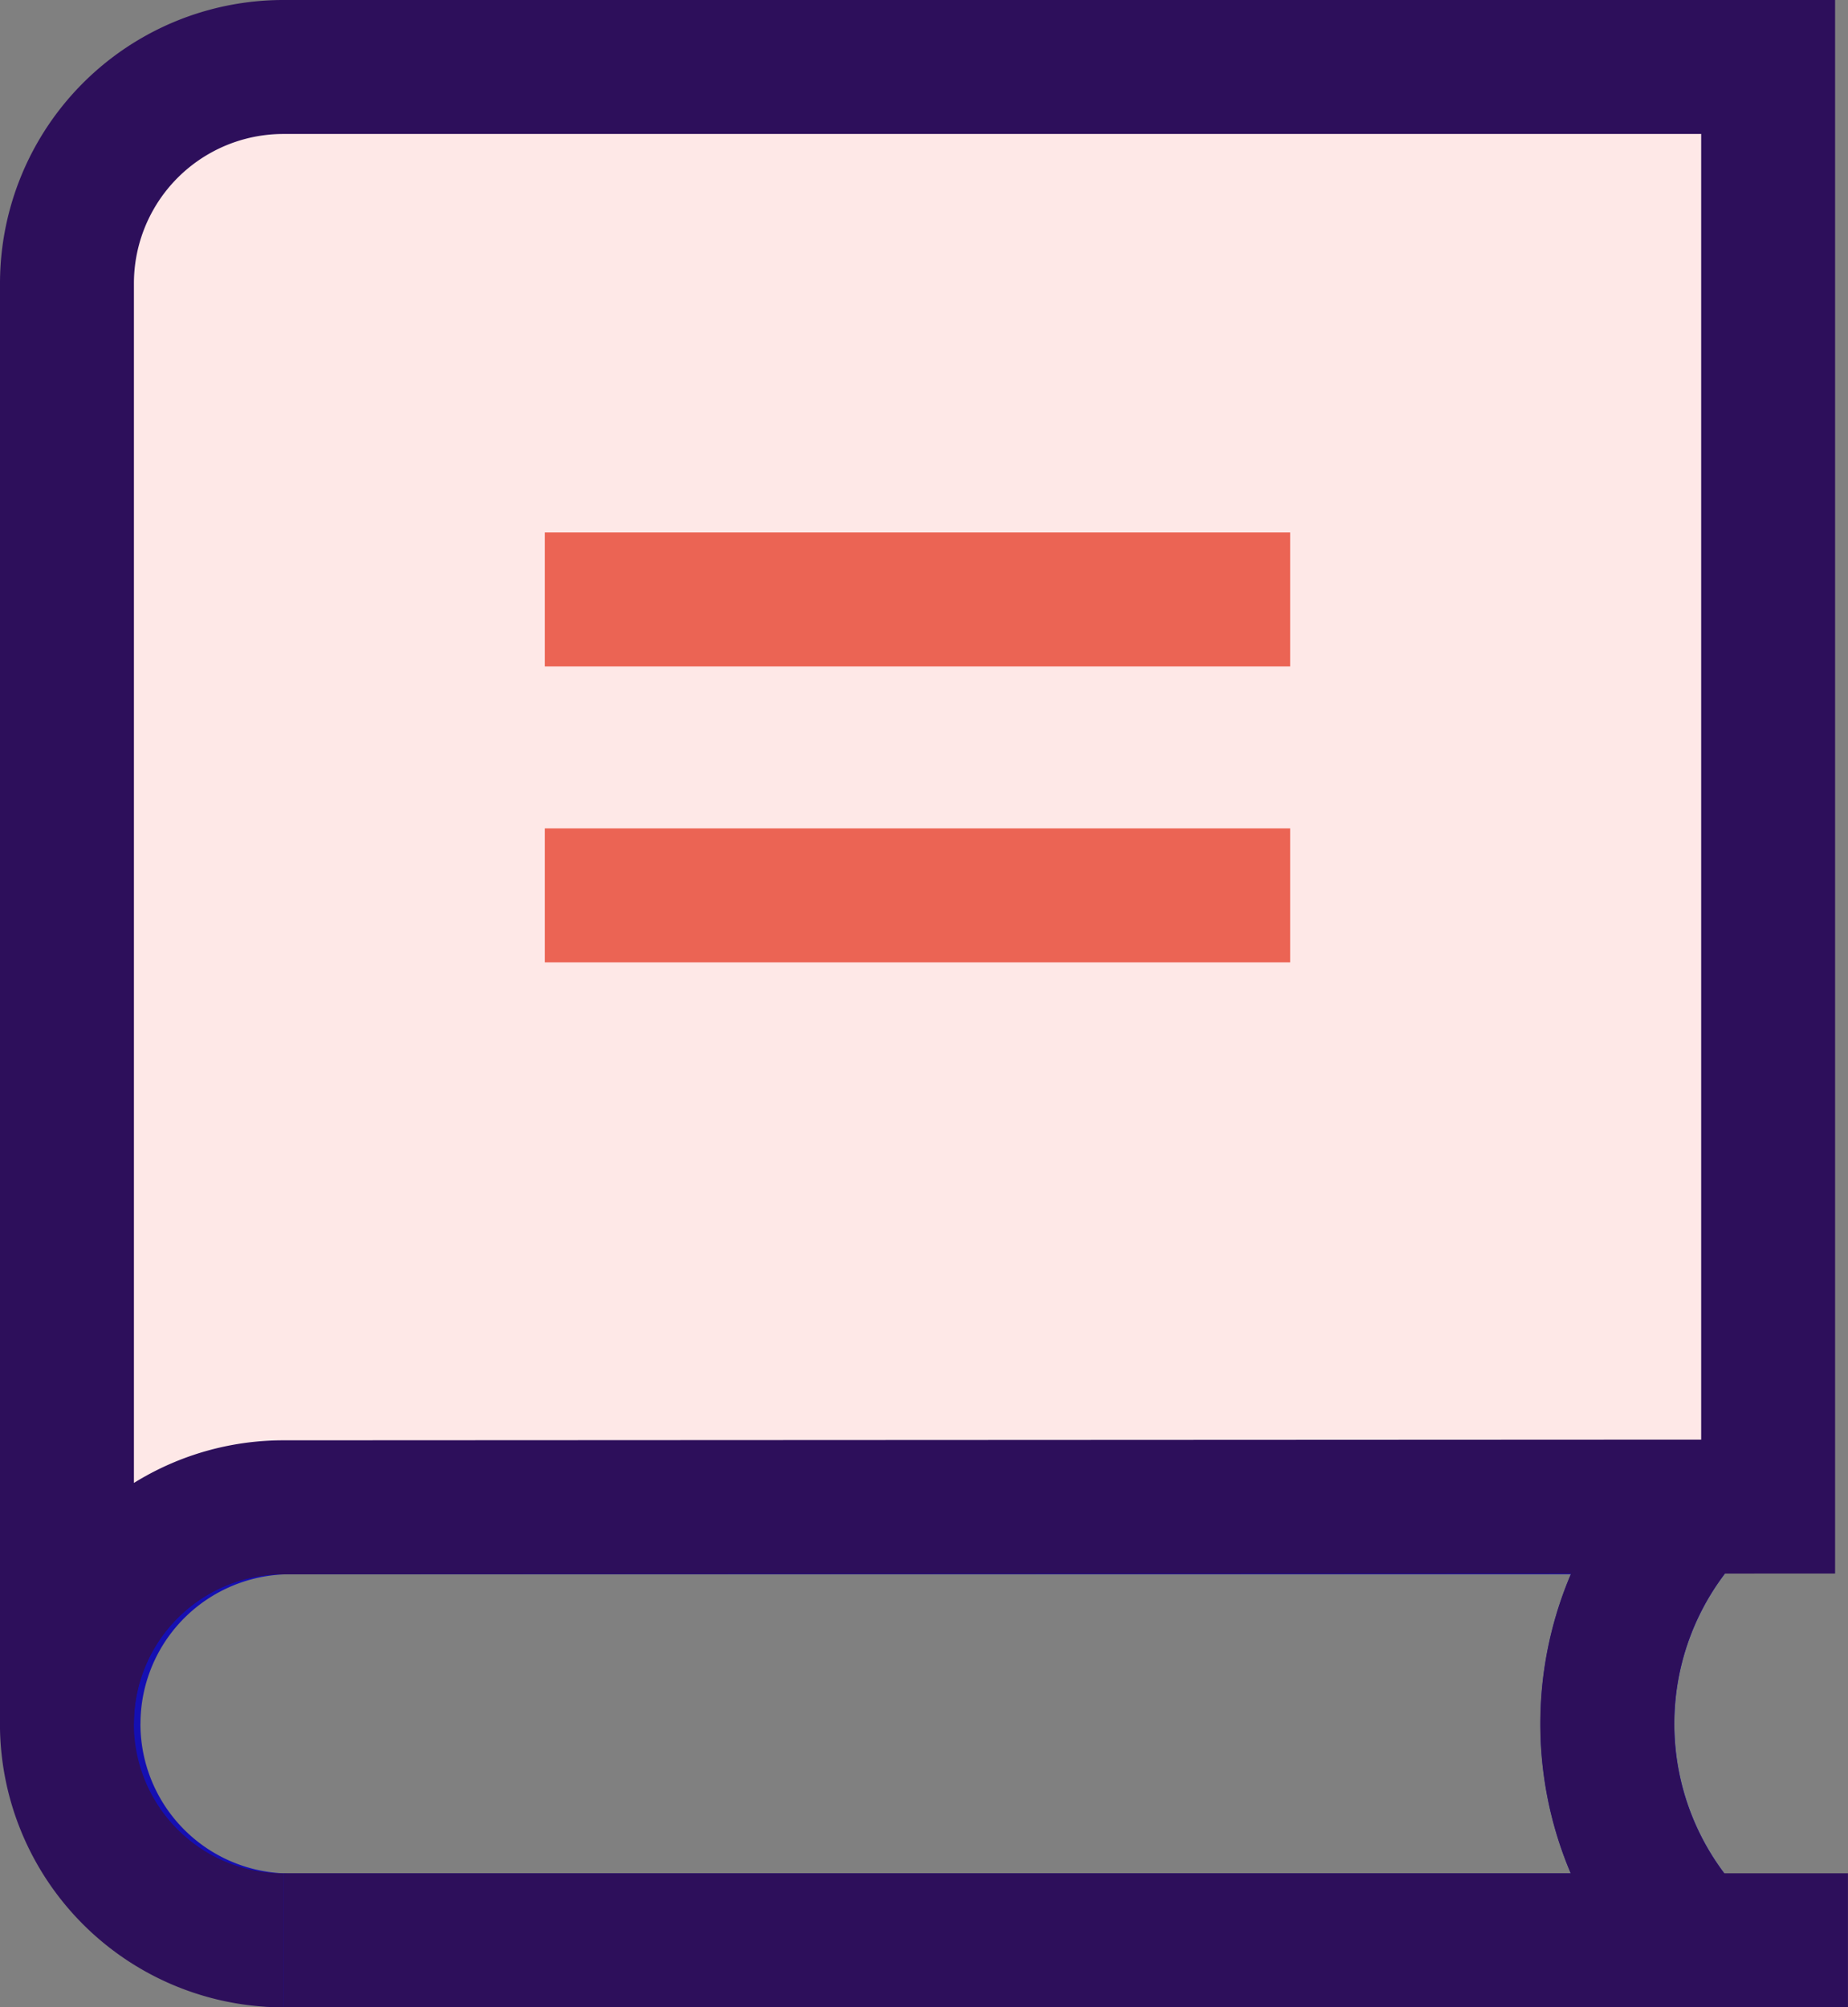
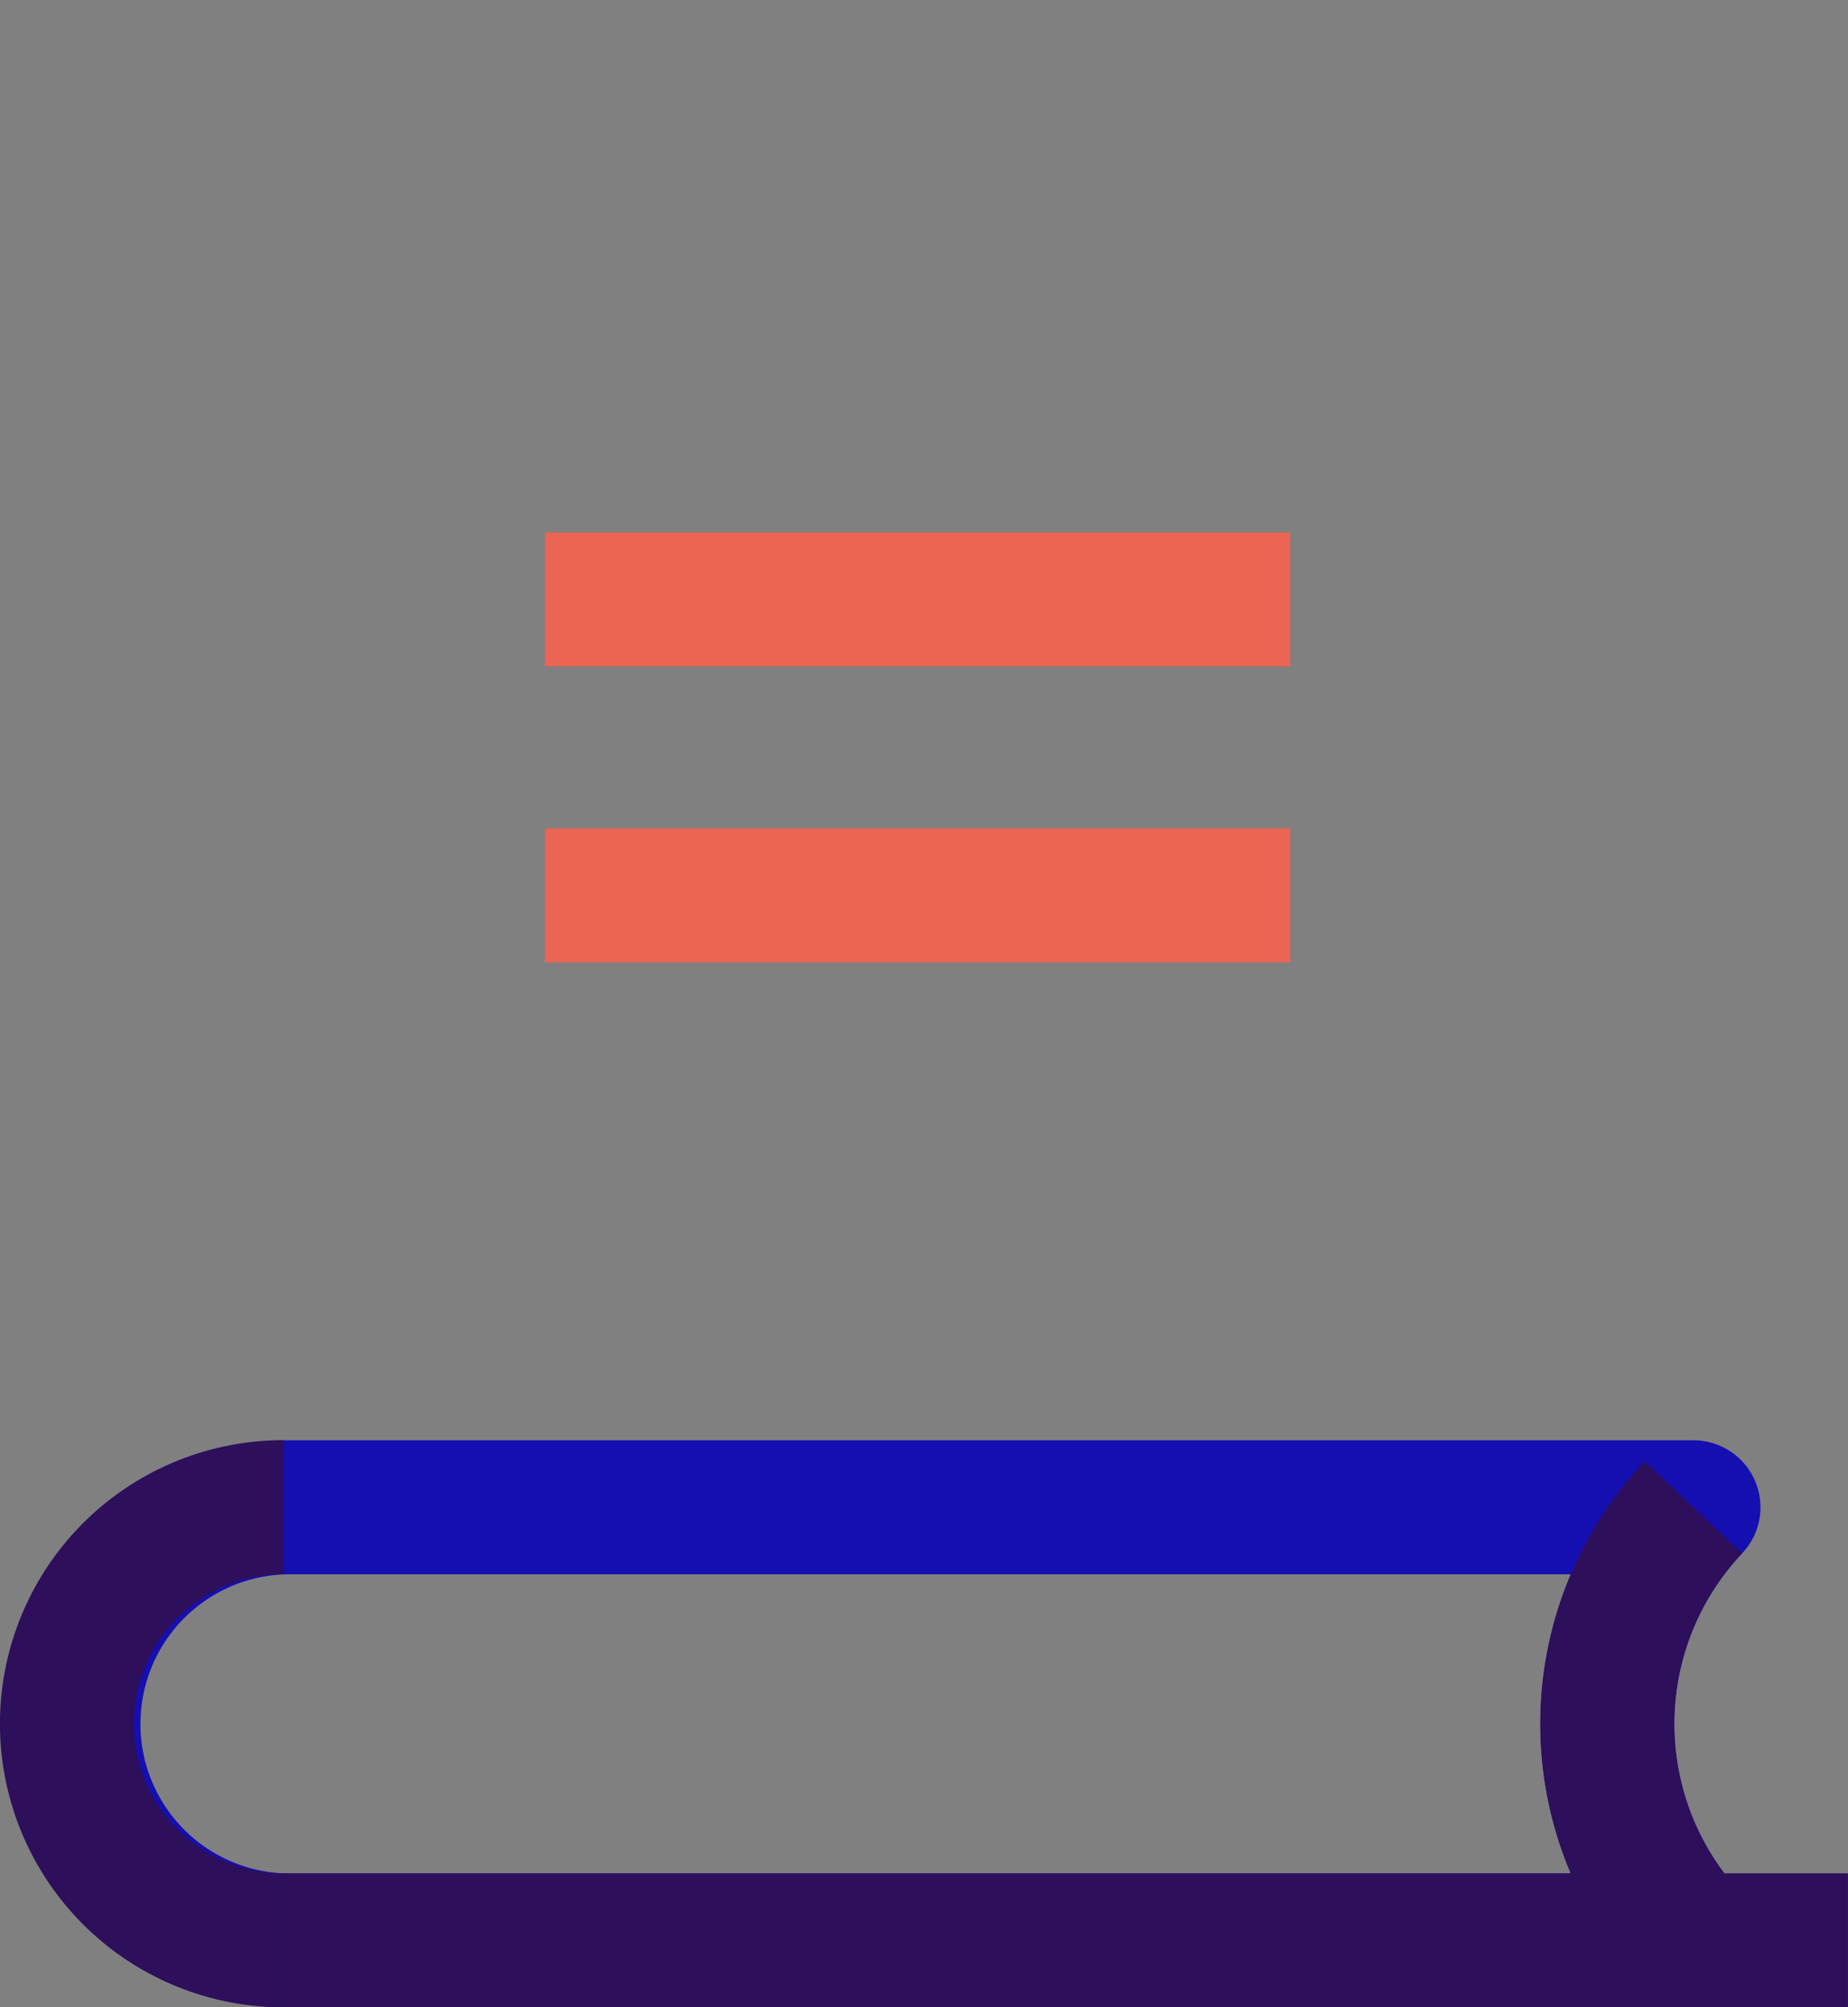
<svg xmlns="http://www.w3.org/2000/svg" width="41.399" height="44.949" viewBox="0 0 41.399 44.949">
  <rect x="0" y="0" width="41.399" height="44.949" fill="#808080" stroke="none" />
  <g id="Gruppe_1959" data-name="Gruppe 1959" transform="translate(1.5 1.5)">
    <path id="Pfad_3861" data-name="Pfad 3861" d="M760.715,217.244h31.442a7.061,7.061,0,0,0,0,9.7H760.715a4.848,4.848,0,1,1,0-9.7,4.848,4.848,0,0,0-4.849,4.848" transform="translate(-755.719 -184.991)" fill="none" stroke="#150fb2" stroke-linejoin="round" stroke-width="3" />
    <line id="Linie_44" data-name="Linie 44" x1="35.05" transform="translate(4.848 41.949)" fill="none" stroke="#2d0f5b" stroke-miterlimit="10" stroke-width="3" />
    <path id="Pfad_3862" data-name="Pfad 3862" d="M760.639,226.941a4.848,4.848,0,1,1,0-9.7" transform="translate(-755.79 -184.991)" fill="none" stroke="#2d0f5b" stroke-miterlimit="10" stroke-width="3" />
    <path id="Pfad_3863" data-name="Pfad 3863" d="M776.036,217.244a7.059,7.059,0,0,0,0,9.7" transform="translate(-739.6 -184.991)" fill="none" stroke="#2d0f5b" stroke-miterlimit="10" stroke-width="3" />
-     <path id="Pfad_3864" data-name="Pfad 3864" d="M793.9,200.613H760.639a4.848,4.848,0,0,0-4.849,4.848v32.253a4.848,4.848,0,0,1,4.849-4.848h0l33.261-.016Z" transform="translate(-755.79 -200.613)" fill="#fee8e7" stroke="#2d0f5b" stroke-miterlimit="10" stroke-width="3" />
    <line id="Linie_45" data-name="Linie 45" x2="16.697" transform="translate(10.706 11.924)" fill="none" stroke="#eb6454" stroke-miterlimit="10" stroke-width="3" />
    <line id="Linie_46" data-name="Linie 46" x2="16.697" transform="translate(10.706 18.55)" fill="none" stroke="#eb6454" stroke-miterlimit="10" stroke-width="3" />
  </g>
</svg>